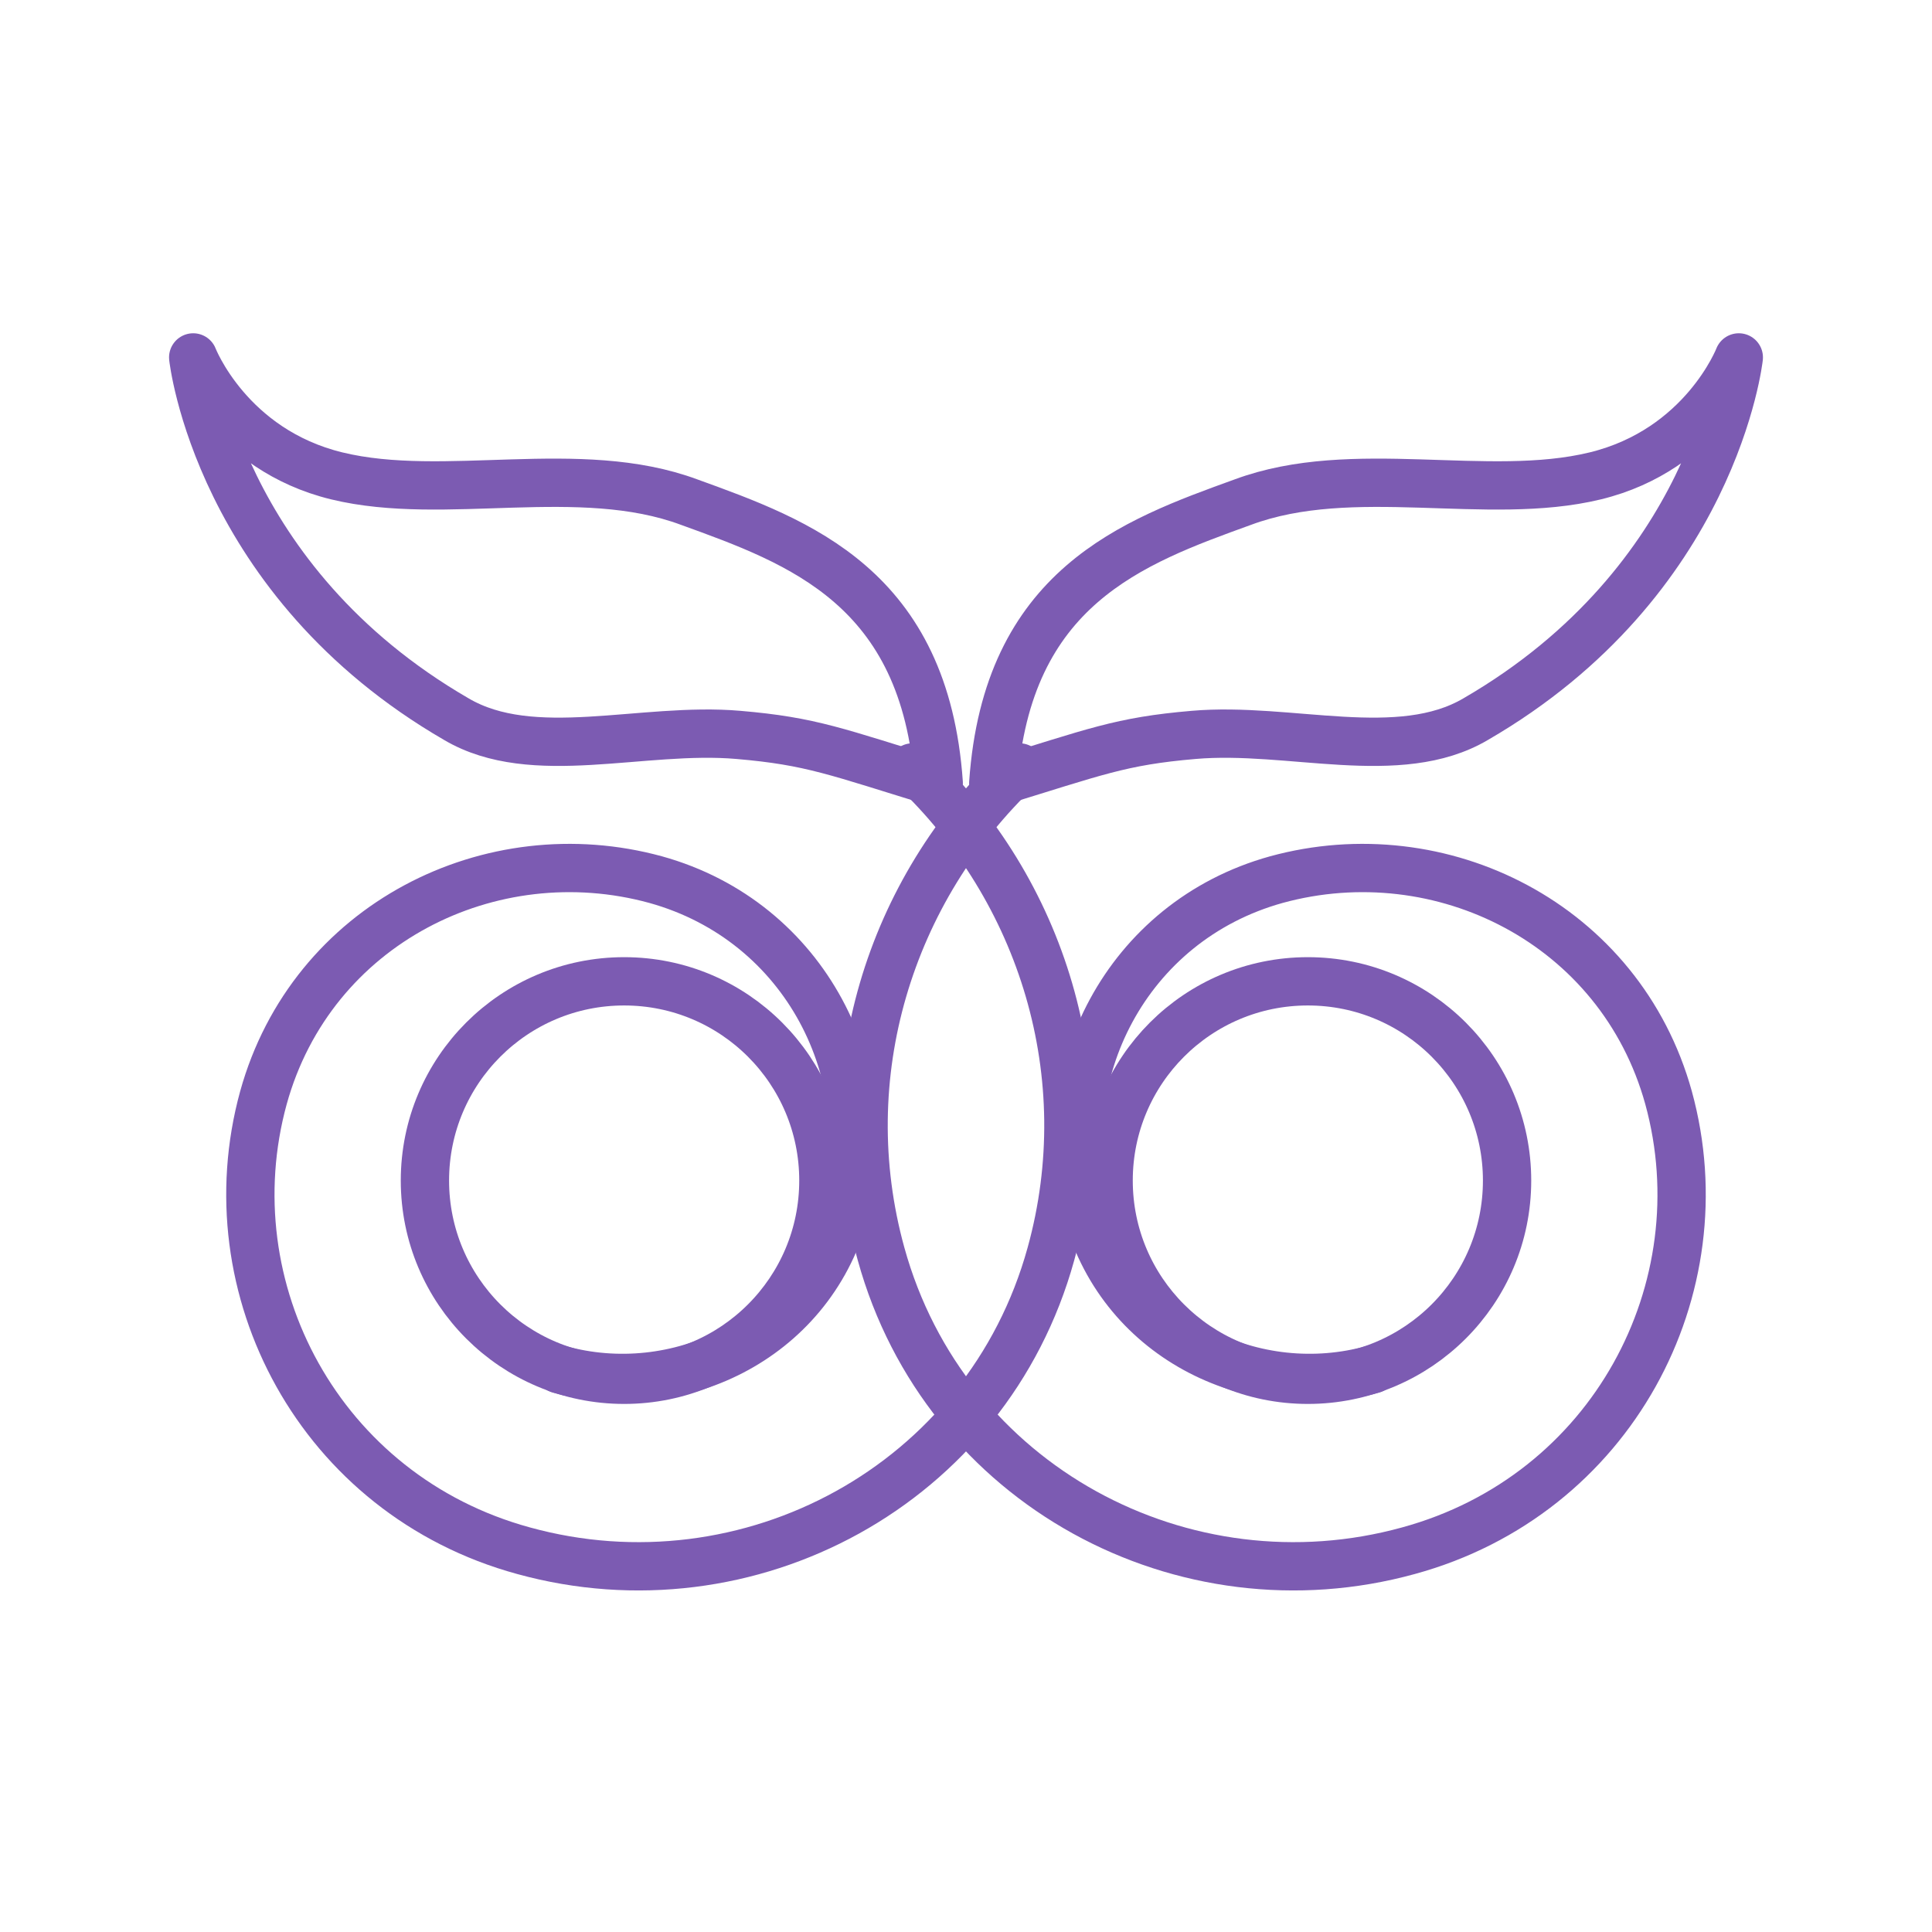
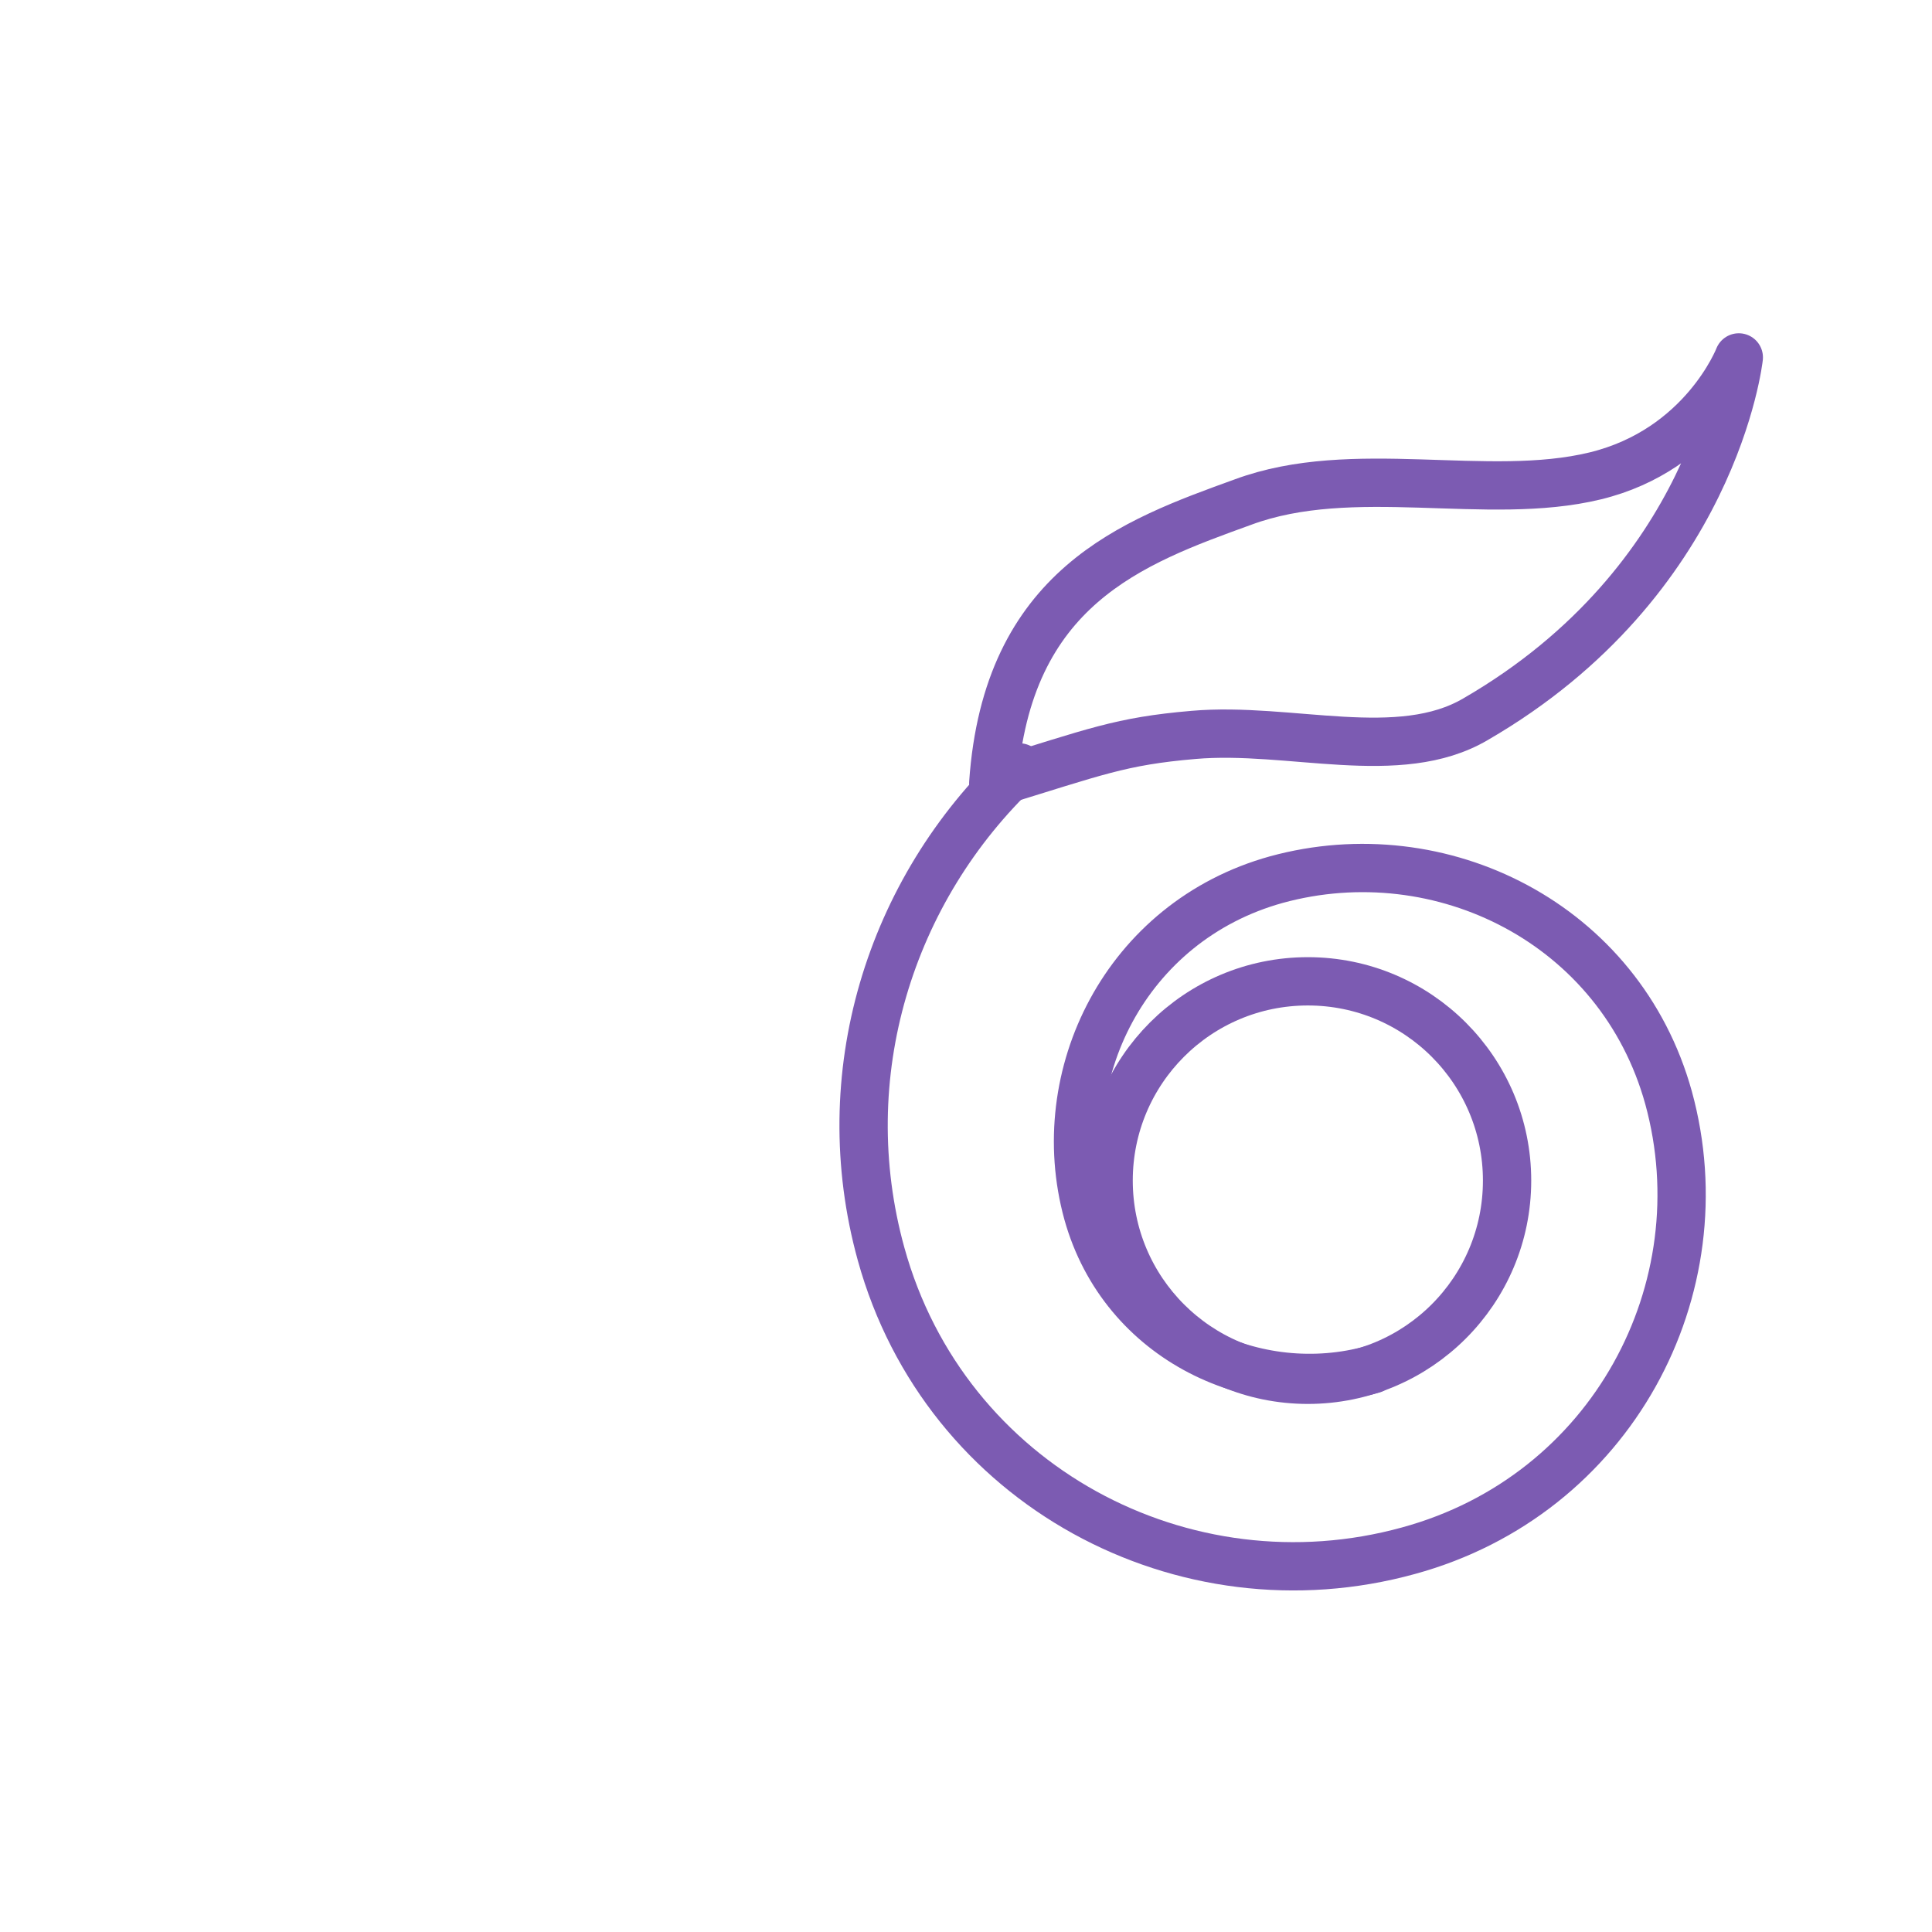
<svg xmlns="http://www.w3.org/2000/svg" width="200" height="200" viewBox="0 0 200 200" fill="none">
  <path d="M102.822 81.071C113.46 77.814 115.957 76.729 123.555 76.077C133.542 75.209 144.831 79.117 152.755 74.449C177.504 60.121 180 37 180 37C180 37 176.31 46.552 165.129 49.266C153.949 51.98 140.054 47.746 128.657 51.98C117.259 56.105 104.233 60.772 102.822 81.071Z" stroke="#7C5BB2" stroke-width="5" stroke-miterlimit="10" stroke-linecap="round" stroke-linejoin="round" />
  <path d="M142.117 141.749C130.068 145.114 116.283 138.819 112.592 125.576C108.684 111.356 116.5 95.399 132.131 91.057C149.173 86.39 167.735 95.616 172.728 113.635C178.155 133.391 166.866 154.775 145.808 160.528C122.578 166.933 97.829 153.798 91.208 129.809C86.106 111.356 92.076 92.143 105.536 79.443" stroke="#7C5BB2" stroke-width="5" stroke-miterlimit="10" stroke-linecap="round" stroke-linejoin="round" />
  <path d="M156.012 122.21C156.012 133.608 146.785 142.835 135.388 142.835C123.99 142.835 114.764 133.608 114.764 122.21C114.764 110.813 123.99 101.586 135.388 101.586C146.785 101.586 156.012 110.813 156.012 122.21Z" stroke="#7C5BB2" stroke-width="5" stroke-miterlimit="10" stroke-linecap="round" stroke-linejoin="round" />
-   <path d="M97.178 81.071C86.54 77.814 84.044 76.729 76.445 76.077C66.459 75.209 55.17 79.117 47.246 74.449C22.497 60.121 20 37 20 37C20 37 23.691 46.552 34.871 49.266C46.052 51.98 59.946 47.746 71.343 51.98C82.741 56.105 95.767 60.772 97.178 81.071Z" stroke="#7C5BB2" stroke-width="5" stroke-miterlimit="10" stroke-linecap="round" stroke-linejoin="round" />
-   <path d="M57.882 141.749C69.93 145.114 83.716 138.819 87.407 125.576C91.314 111.356 83.499 95.399 67.868 91.057C50.826 86.39 32.264 95.616 27.271 113.635C21.843 133.391 33.133 154.775 54.191 160.528C77.42 166.933 102.169 153.798 108.791 129.809C113.893 111.356 107.922 92.143 94.462 79.443" stroke="#7C5BB2" stroke-width="5" stroke-miterlimit="10" stroke-linecap="round" stroke-linejoin="round" />
-   <path d="M43.988 122.21C43.988 133.608 53.215 142.835 64.612 142.835C76.01 142.835 85.237 133.608 85.237 122.21C85.237 110.813 76.01 101.586 64.612 101.586C53.215 101.586 43.988 110.813 43.988 122.21Z" stroke="#7C5BB2" stroke-width="5" stroke-miterlimit="10" stroke-linecap="round" stroke-linejoin="round" />
</svg>